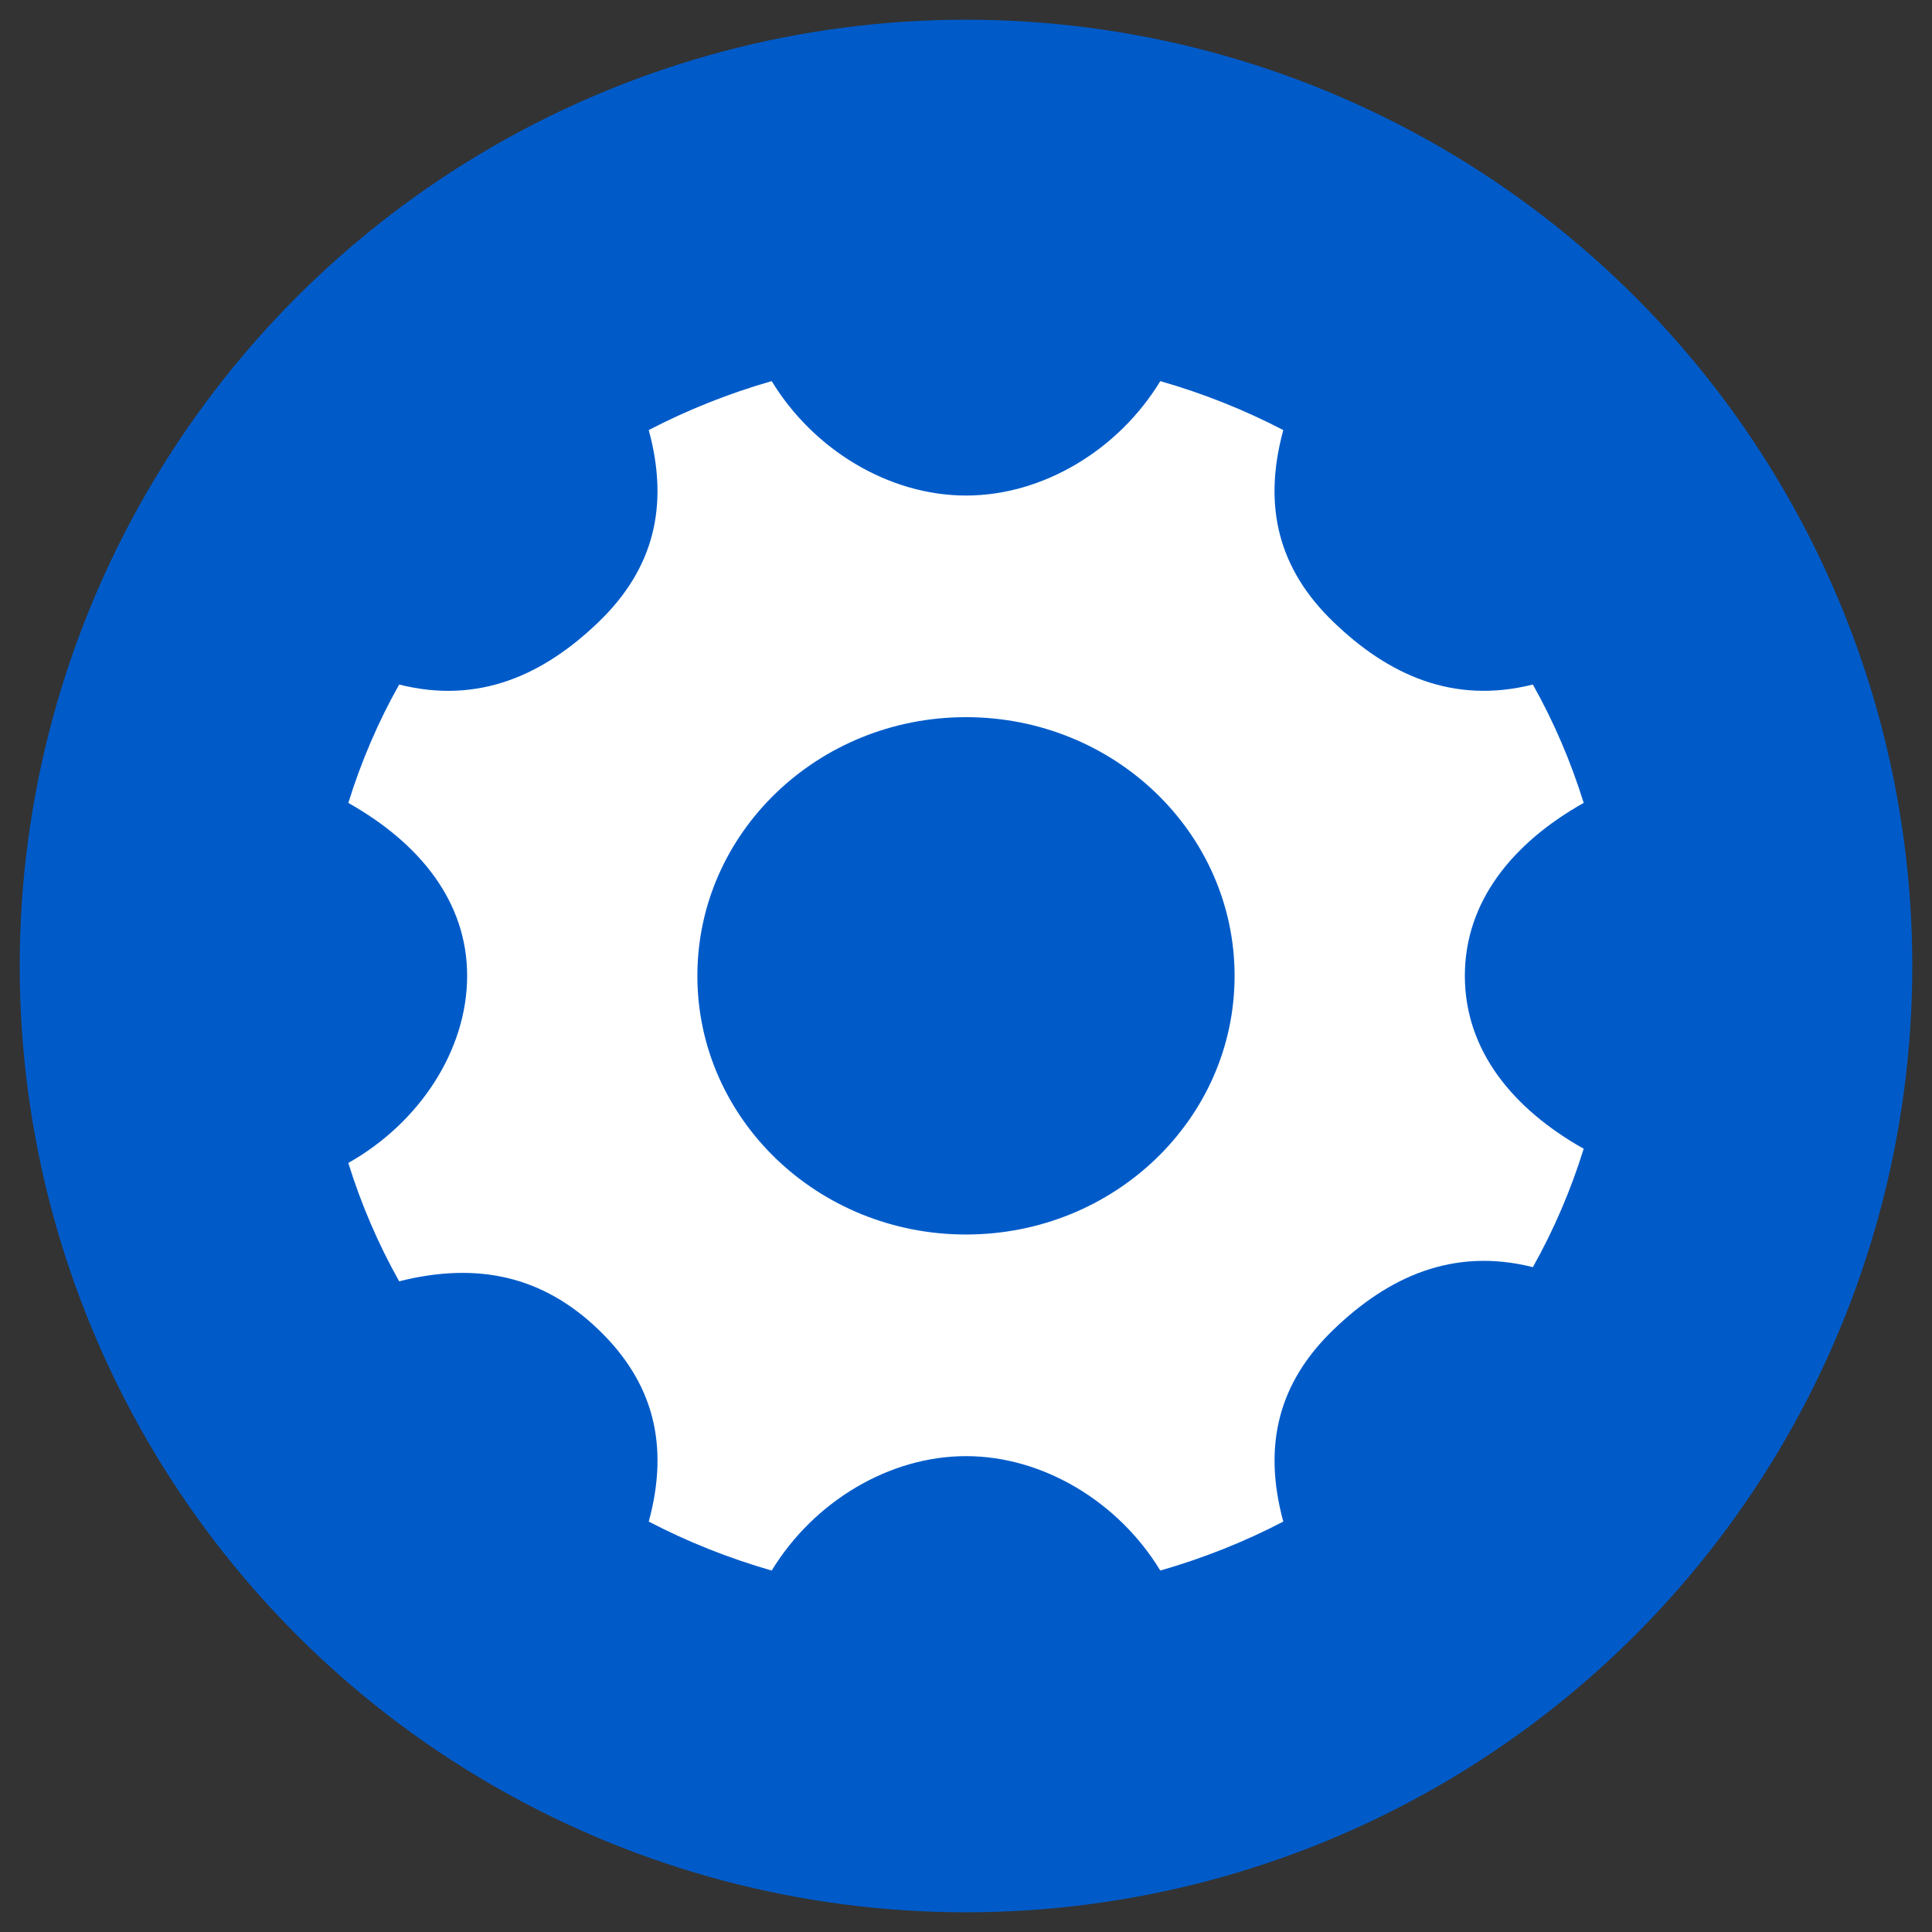
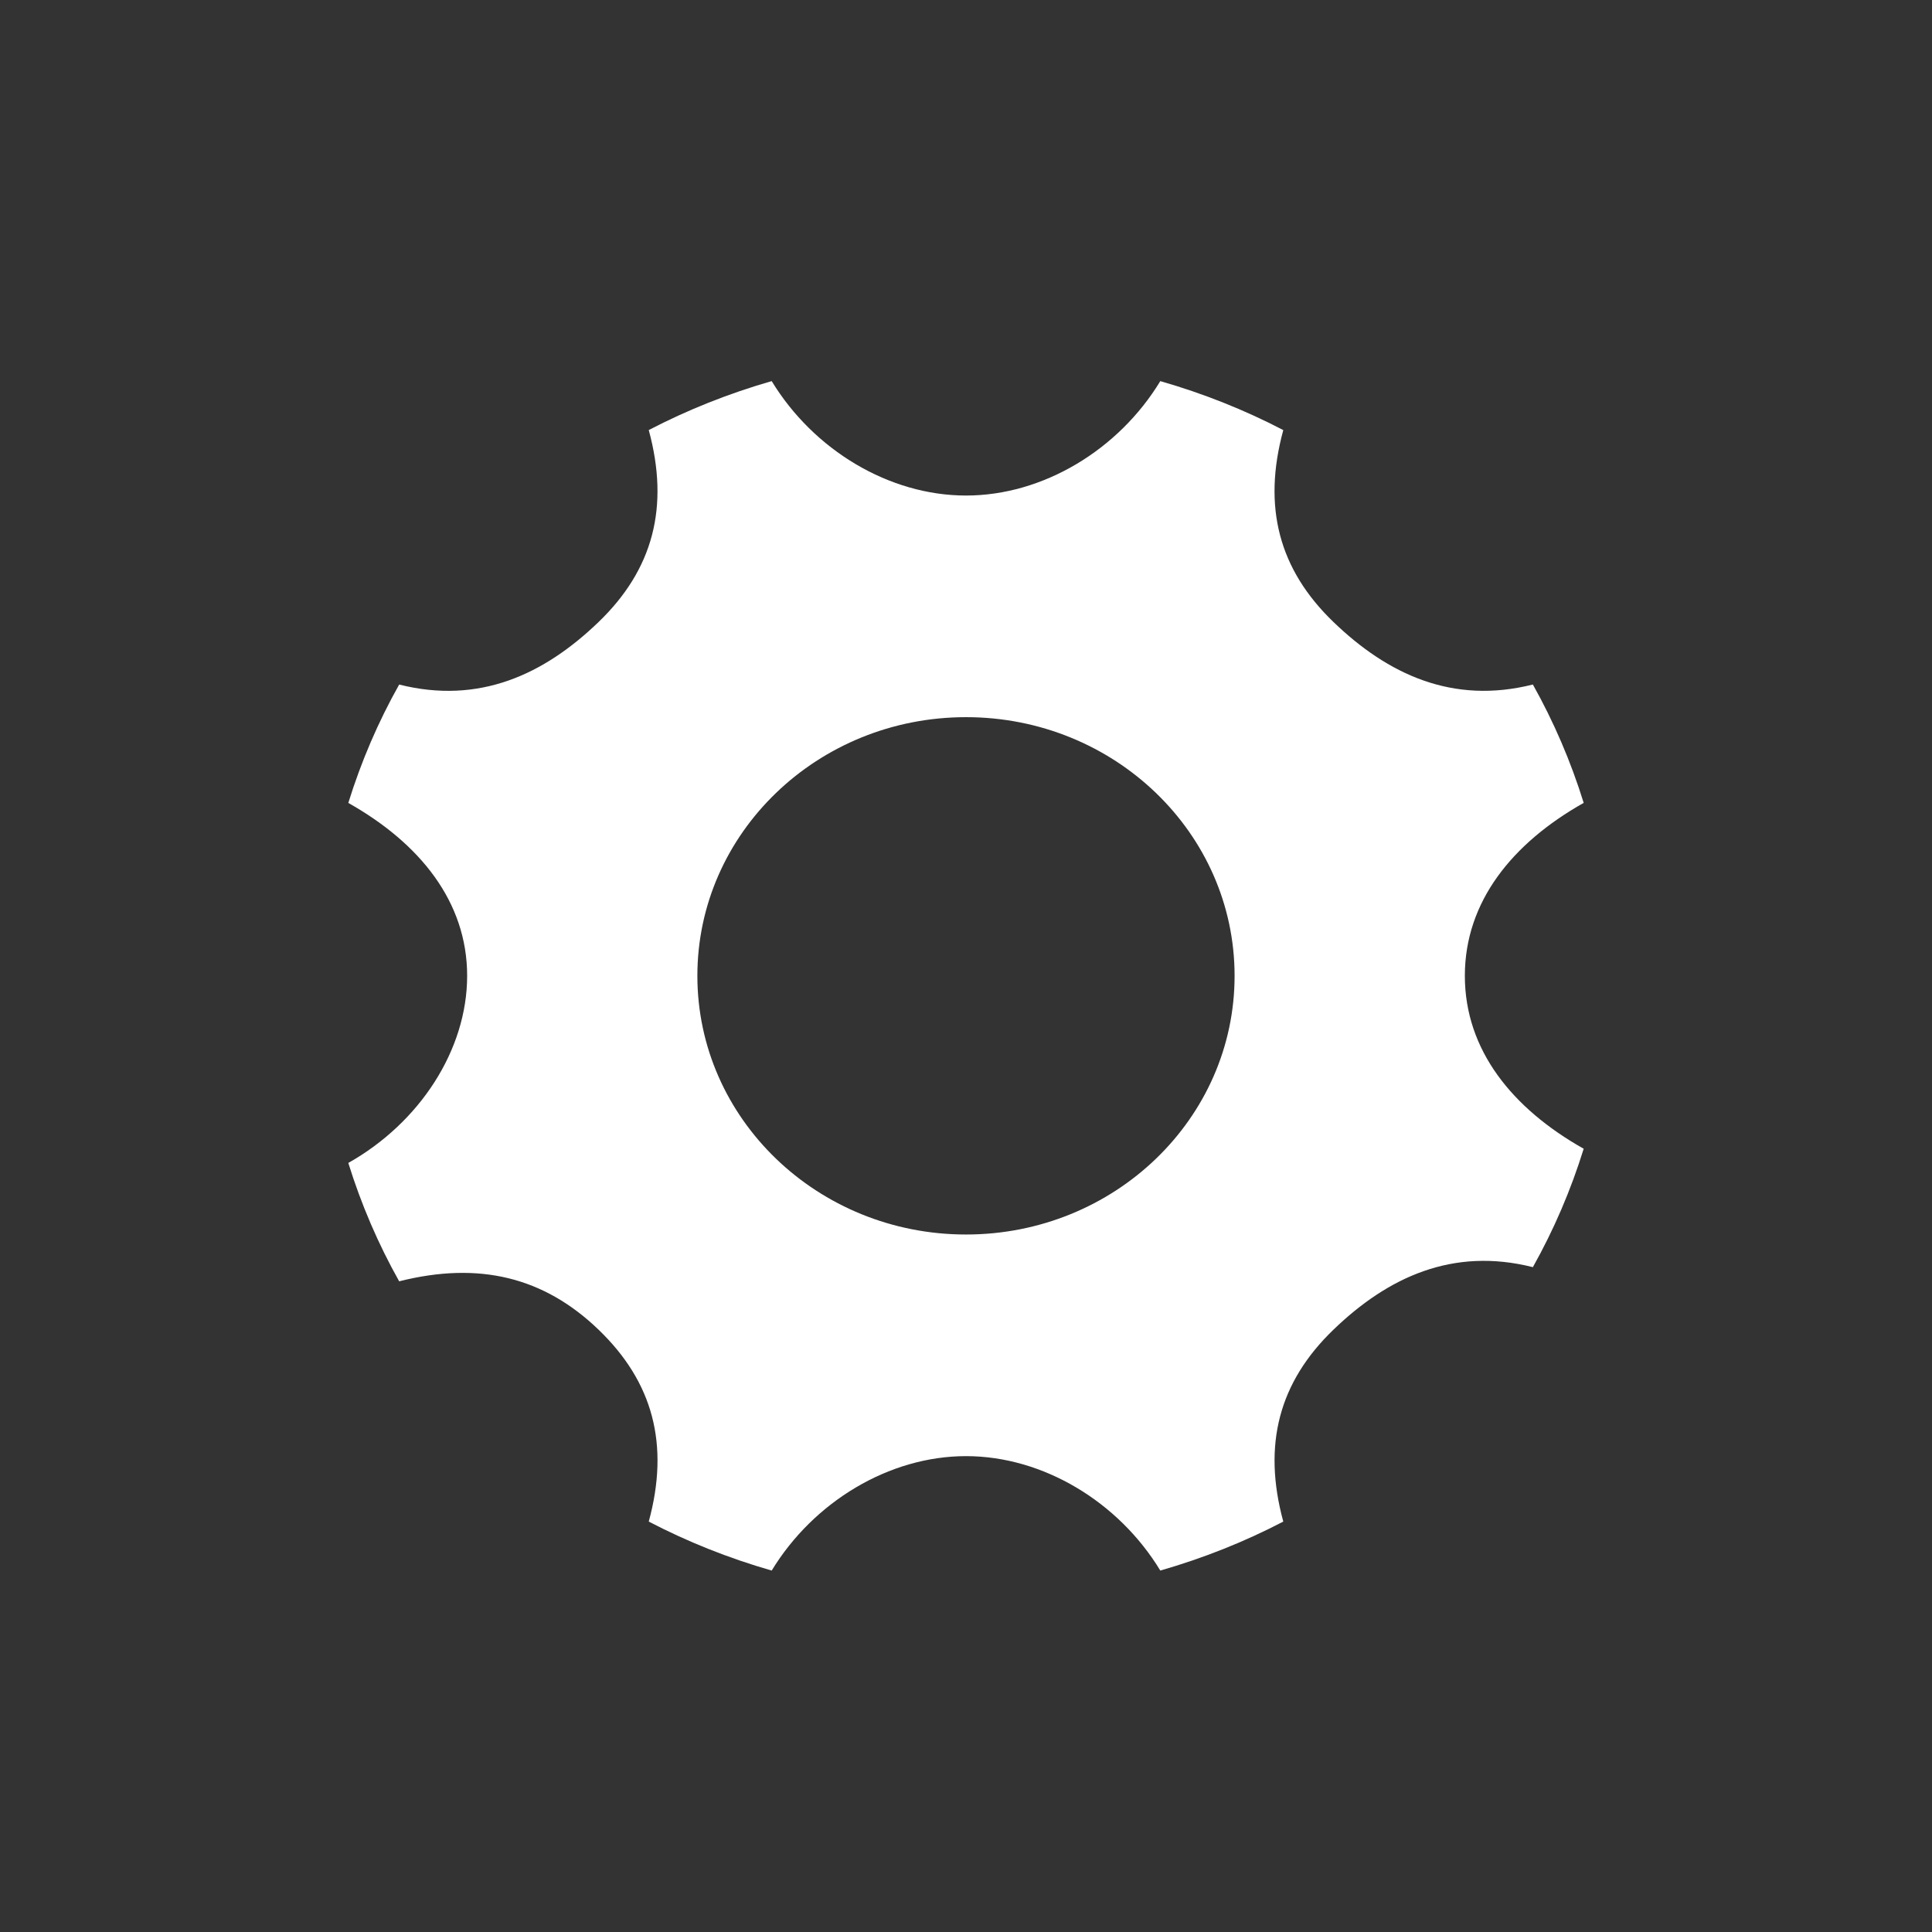
<svg xmlns="http://www.w3.org/2000/svg" version="1.1" id="Capa_1" x="0px" y="0px" width="49px" height="49px" viewBox="0 0 49 49" enable-background="new 0 0 49 49" xml:space="preserve">
  <rect x="0" y="0" width="49" height="49" fill="#333333" stroke="none" />
-   <circle fill="#005BC9" cx="24.5" cy="24.5" r="24" />
  <g>
    <g>
      <path fill="#FFFFFF" d="M37.152,24.749c0-1.88,1.203-3.365,3.014-4.386c-0.326-1.05-0.758-2.055-1.289-3.002    c-2.031,0.512-3.676-0.254-5.057-1.585c-1.381-1.33-1.805-2.913-1.273-4.868c-0.982-0.512-2.027-0.928-3.119-1.242    c-1.059,1.744-2.975,2.902-4.927,2.902c-1.954,0-3.868-1.158-4.929-2.902c-1.091,0.313-2.135,0.73-3.118,1.241    c0.531,1.956,0.108,3.539-1.273,4.869c-1.382,1.331-3.025,2.097-5.057,1.586c-0.532,0.945-0.964,1.951-1.29,3.002    c1.811,1.02,3.014,2.505,3.014,4.385c0,1.881-1.203,3.725-3.014,4.746c0.326,1.05,0.758,2.055,1.29,3.002    c2.031-0.512,3.675-0.104,5.057,1.227c1.382,1.33,1.805,2.912,1.273,4.867c0.983,0.512,2.027,0.929,3.118,1.242    c1.061-1.743,2.975-2.902,4.929-2.902c1.953,0,3.869,1.159,4.927,2.902c1.092-0.314,2.137-0.73,3.119-1.242    c-0.531-1.955-0.107-3.538,1.273-4.868s3.025-2.097,5.057-1.585c0.531-0.947,0.963-1.952,1.289-3.003    C38.355,28.115,37.152,26.63,37.152,24.749z M24.5,31.31c-3.763,0-6.813-2.938-6.813-6.561c0-3.622,3.05-6.56,6.813-6.56    c3.763,0,6.812,2.938,6.812,6.56C31.313,28.372,28.264,31.31,24.5,31.31z" />
    </g>
  </g>
</svg>